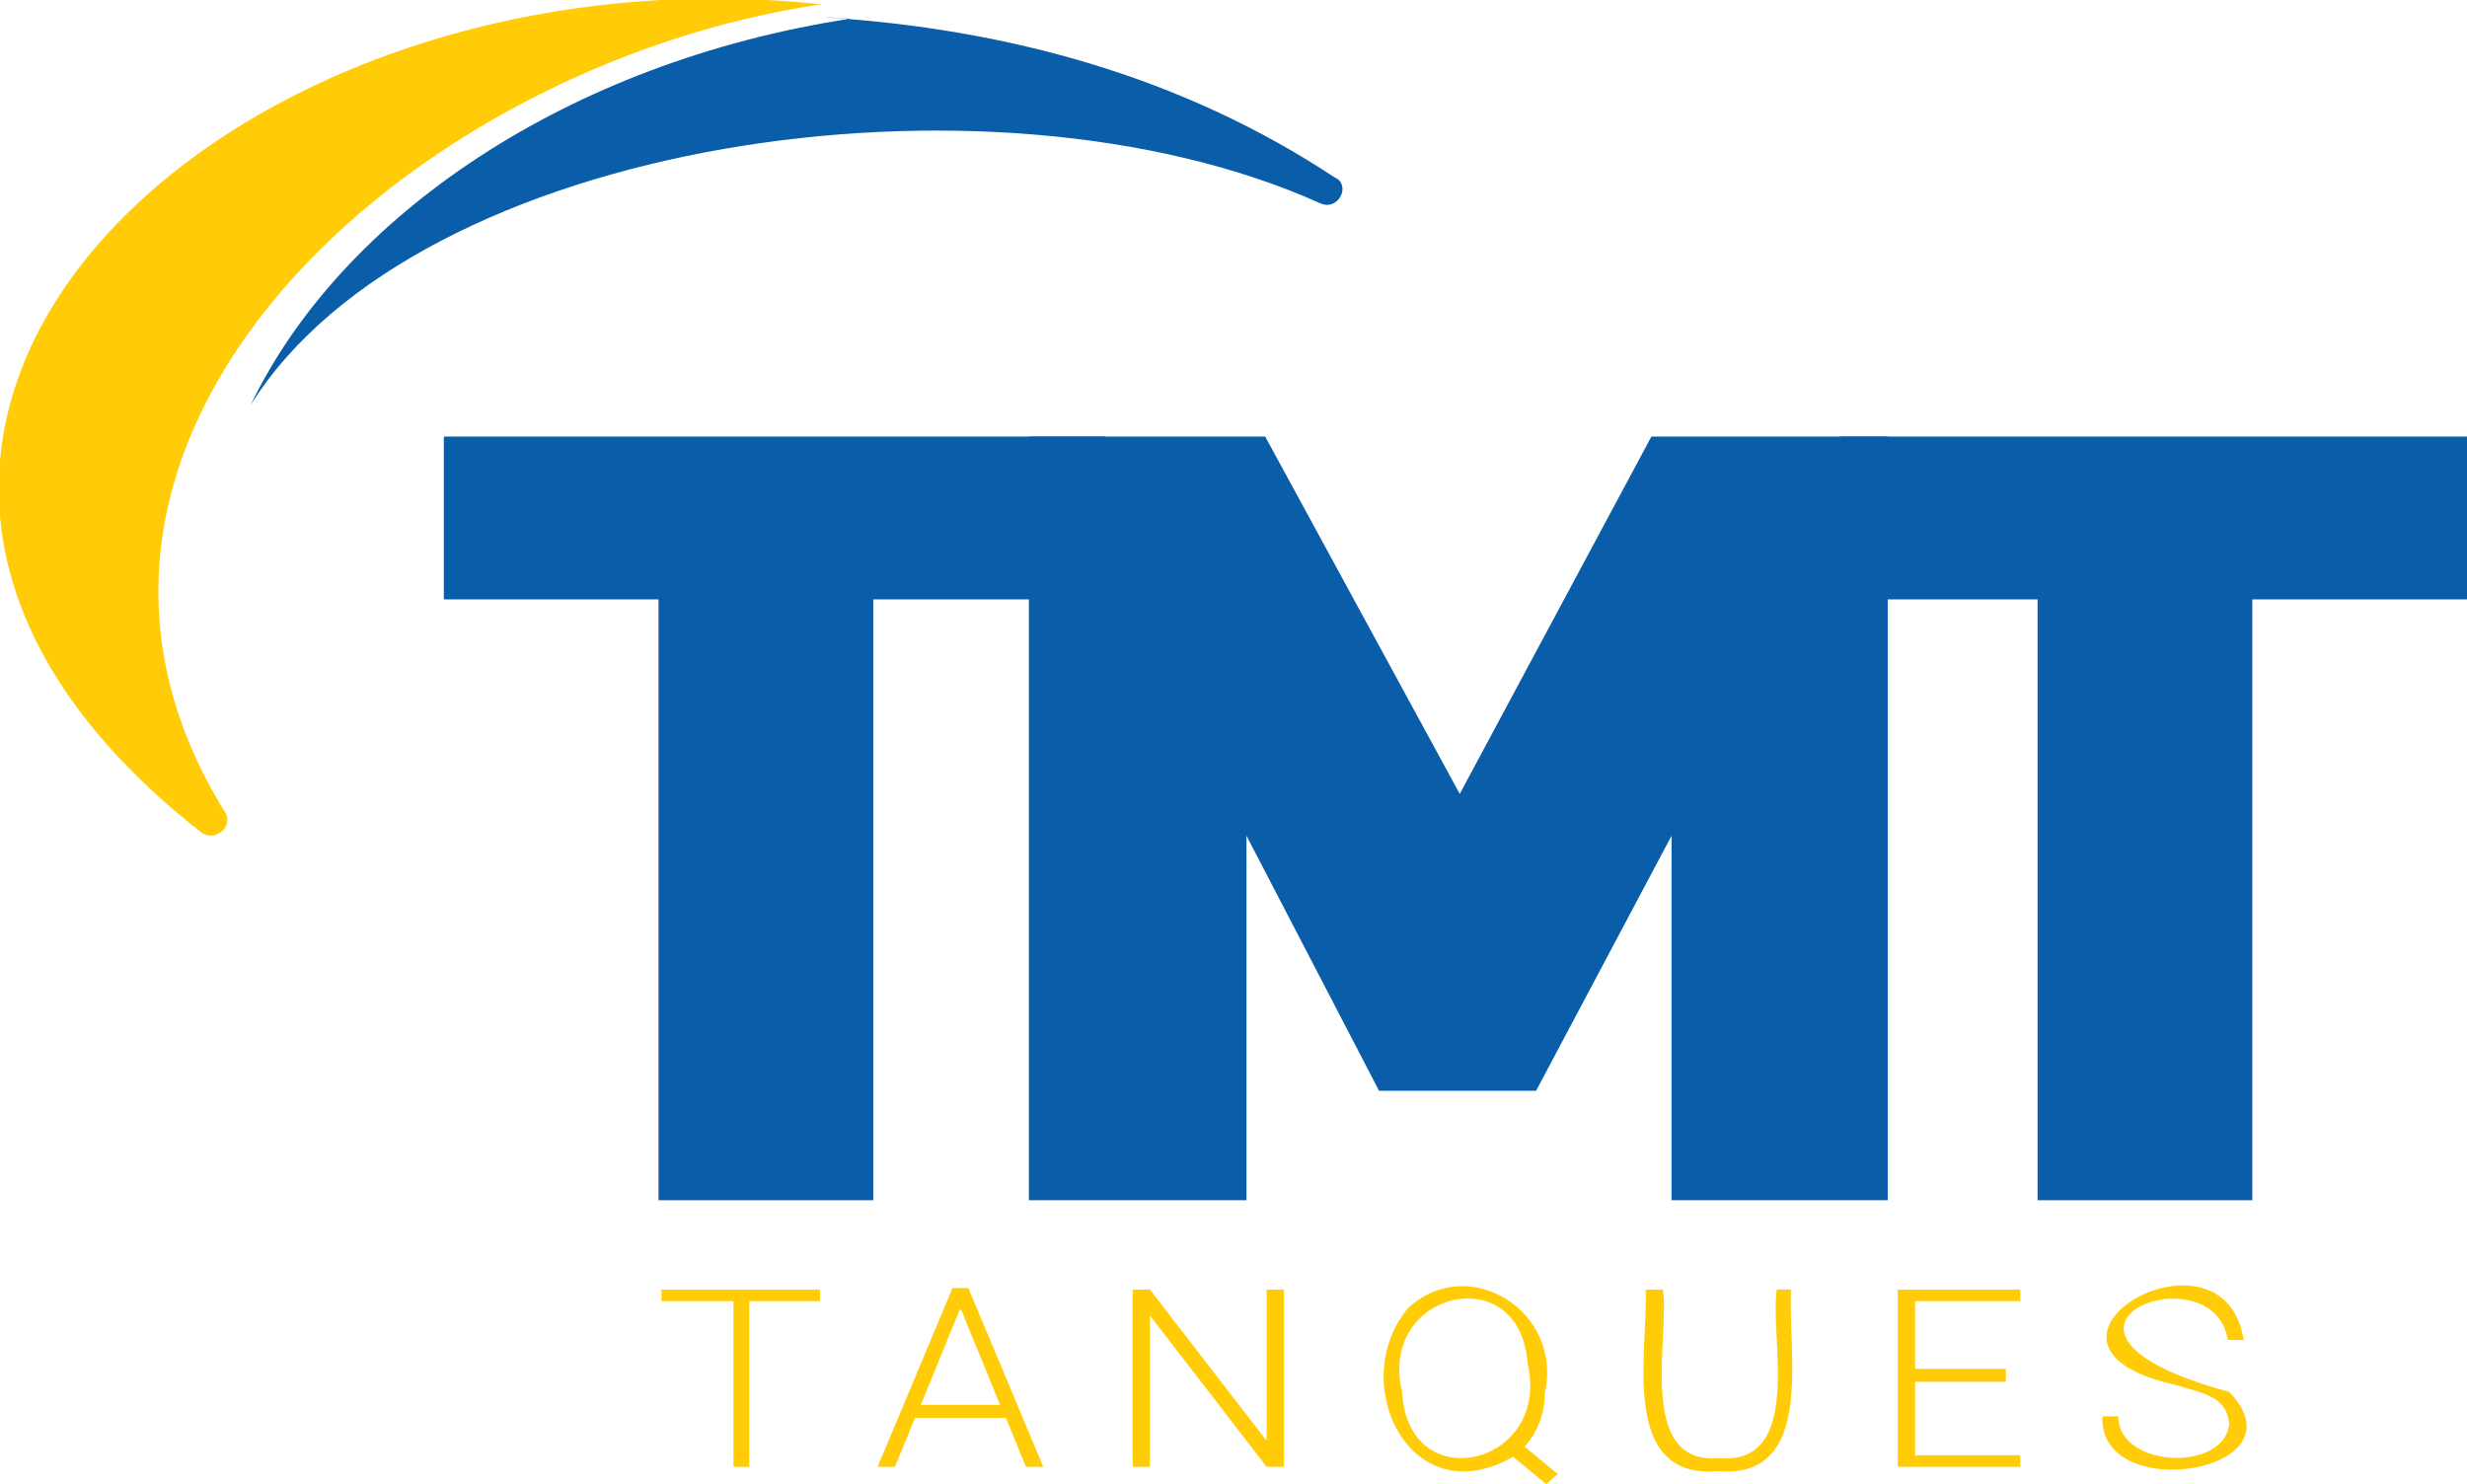
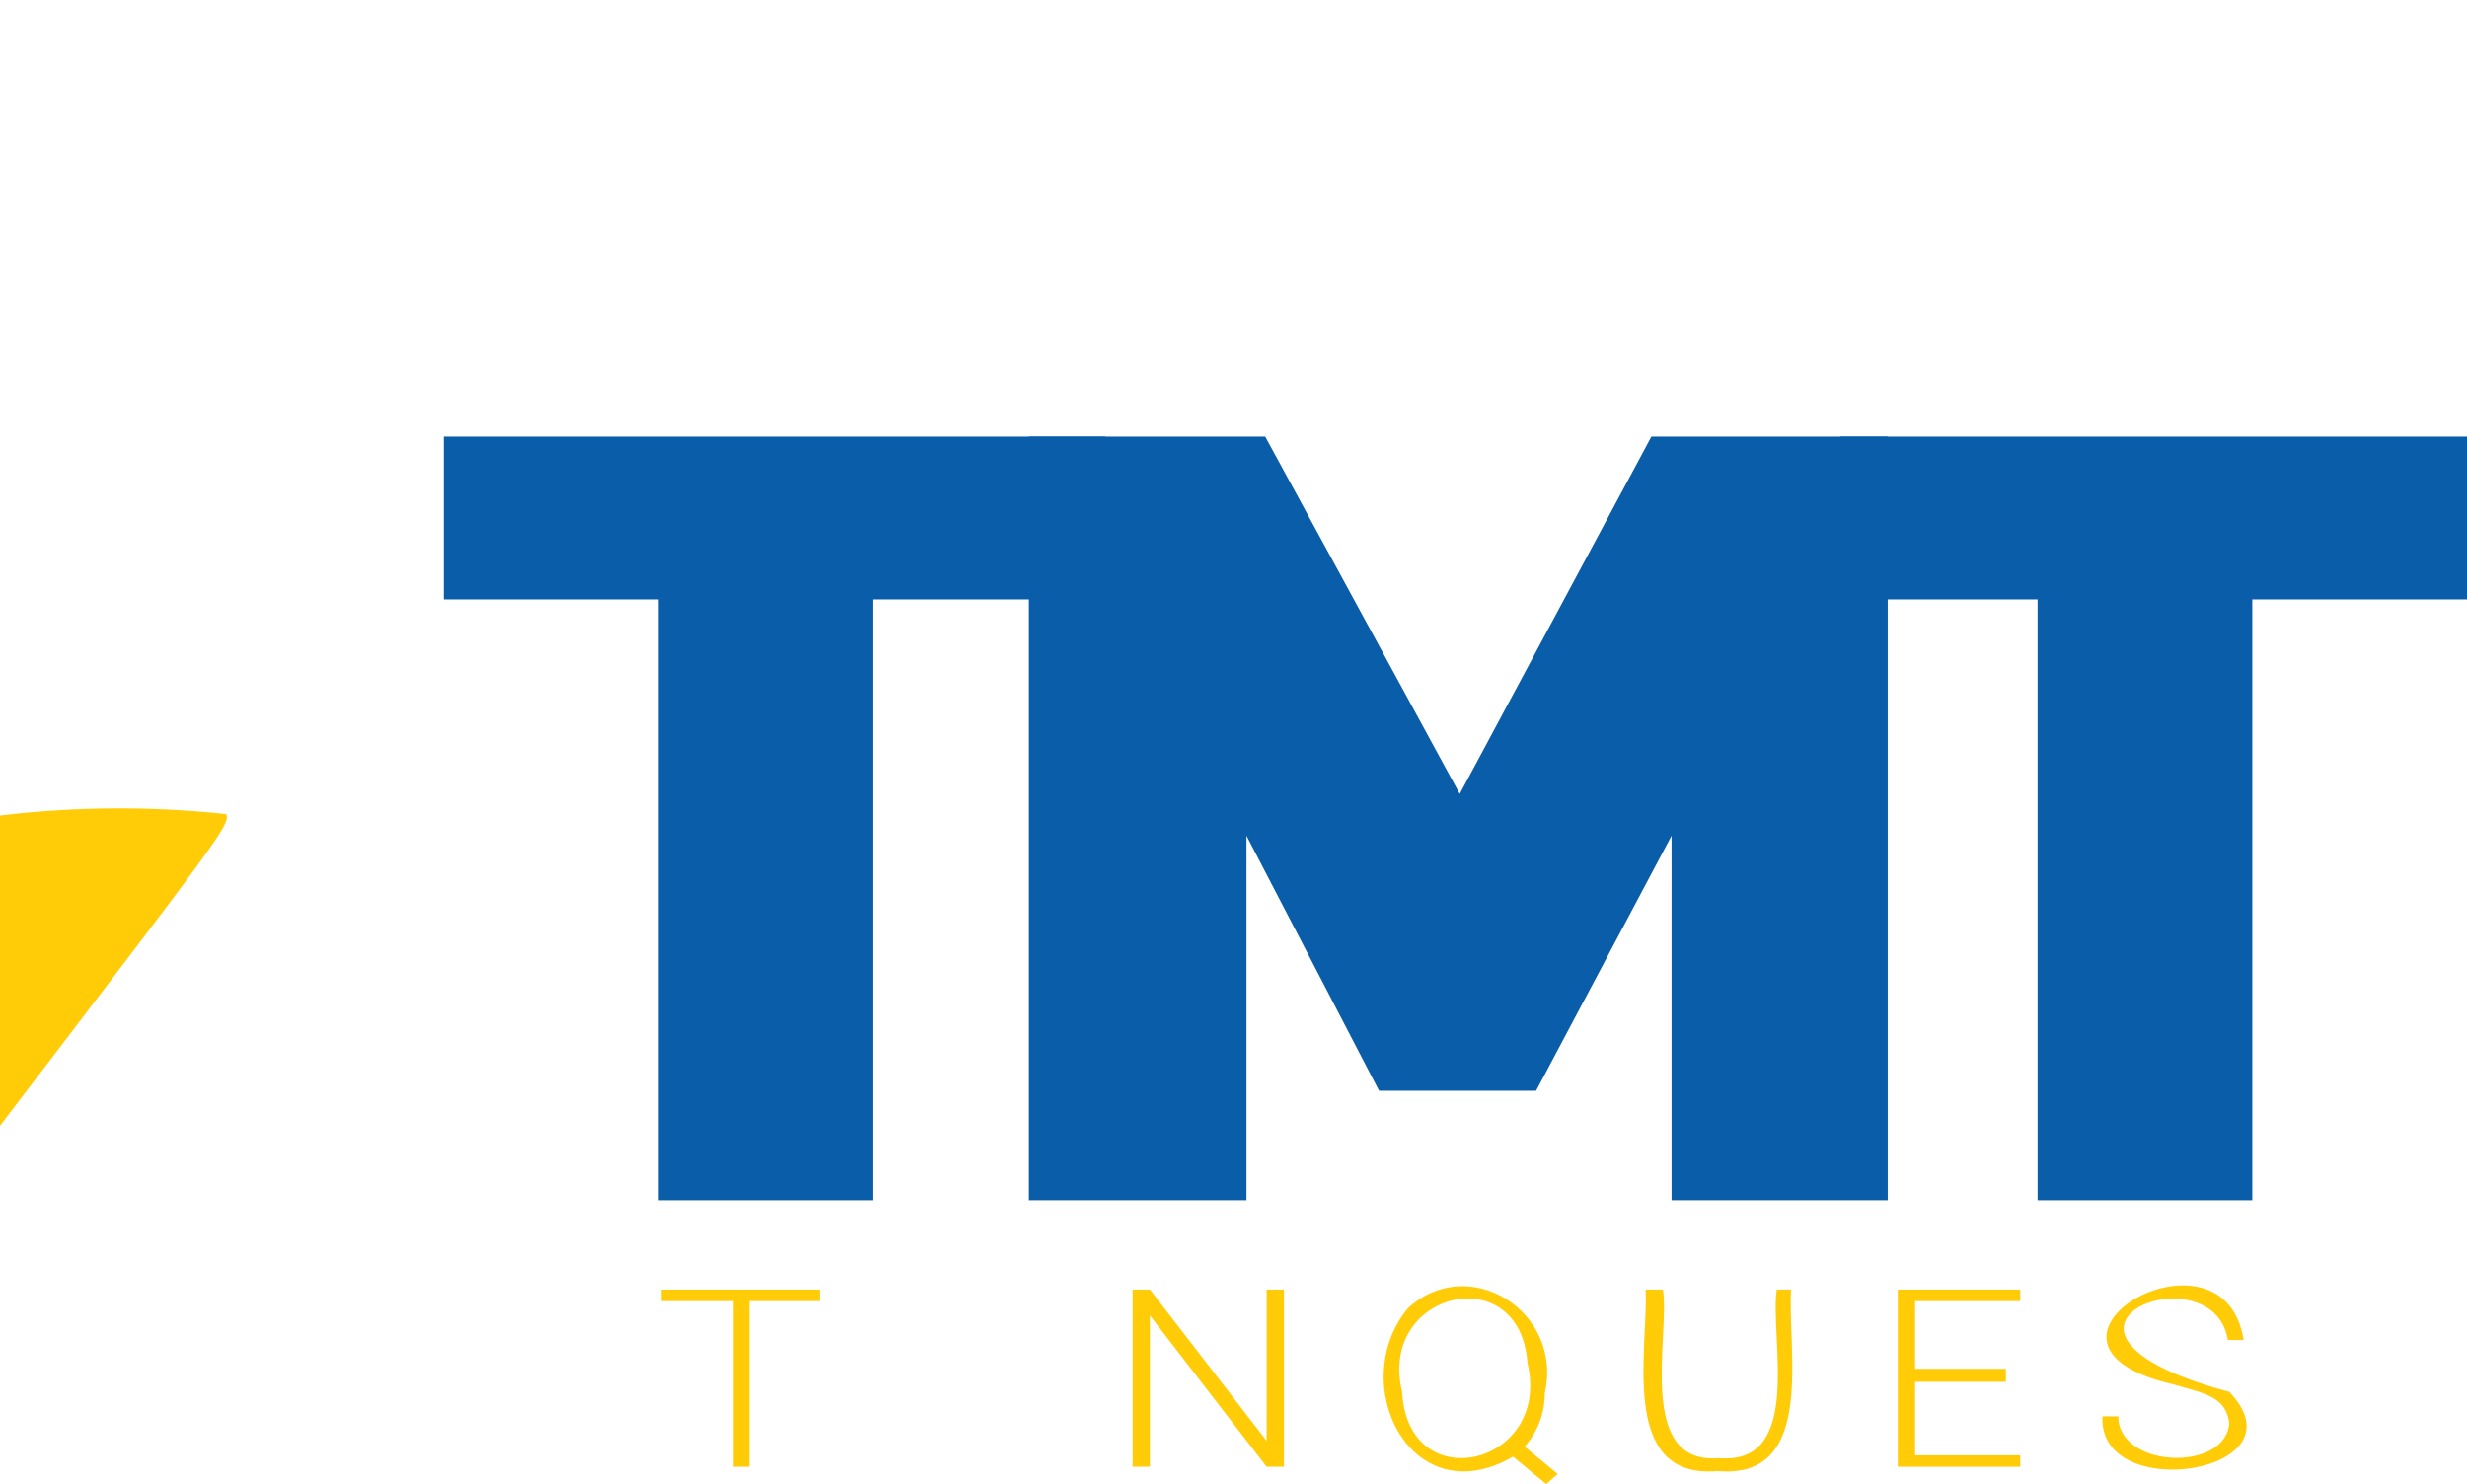
<svg xmlns="http://www.w3.org/2000/svg" xmlns:xlink="http://www.w3.org/1999/xlink" version="1.1" id="Camada_1" x="0px" y="0px" viewBox="0 0 171.2 103" style="enable-background:new 0 0 171.2 103;" xml:space="preserve">
  <style type="text/css"> .st0{fill:#095DA9;} .st1{fill:#FFCC07;} .st2{clip-path:url(#SVGID_00000083050984580771678580000014257813399208107936_);fill:#FFCC07;} .st3{clip-path:url(#SVGID_00000083050984580771678580000014257813399208107936_);fill:#095DA9;} </style>
  <polygon class="st0" points="95.7,75.7 86.5,58 86.5,83.3 71.4,83.3 71.4,30.3 87.8,30.3 101.3,55.1 114.6,30.3 131,30.3 131,83.3 116,83.3 116,58 106.6,75.7 " />
  <polygon class="st0" points="127.7,30.3 127.7,41.6 141.4,41.6 141.4,83.3 156.3,83.3 156.3,41.6 171.2,41.6 171.2,30.3 " />
  <polygon class="st0" points="76.7,30.3 30.8,30.3 30.8,41.6 45.7,41.6 45.7,83.3 60.6,83.3 60.6,41.6 76.7,41.6 " />
  <polygon class="st1" points="56.9,90.3 52,90.3 52,101.8 50.9,101.8 50.9,90.3 45.9,90.3 45.9,89.5 56.9,89.5 " />
-   <path class="st1" d="M63.9,97.5h5.5l-2.7-6.6h-0.1L63.9,97.5z M69.8,98.4h-6.3l-1.4,3.4h-1.2l5.2-12.4h1.1l5.2,12.4h-1.2L69.8,98.4z " />
  <polygon class="st1" points="89.1,101.8 87.9,101.8 79.8,91.3 79.8,91.3 79.8,101.8 78.6,101.8 78.6,89.5 79.8,89.5 87.9,100 87.9,100 87.9,89.5 89.1,89.5 " />
  <g>
    <defs>
      <rect id="SVGID_1_" width="171.2" height="103" />
    </defs>
    <clipPath id="SVGID_00000175300056999906315620000013139515628682697088_">
      <use xlink:href="#SVGID_1_" style="overflow:visible;" />
    </clipPath>
    <path style="clip-path:url(#SVGID_00000175300056999906315620000013139515628682697088_);fill:#FFCC07;" d="M106,94.6L106,94.6 c-0.5-7.3-10.4-5-8.7,2C97.7,104.1,107.7,101.7,106,94.6 M107.2,96.7c0,1.4-0.5,2.7-1.4,3.7l2.3,1.9l-0.8,0.7l-2.3-1.9 c-7.1,4.1-11.6-5.1-7.3-10.3C101.9,86.9,108.5,91,107.2,96.7L107.2,96.7z" />
    <path style="clip-path:url(#SVGID_00000175300056999906315620000013139515628682697088_);fill:#FFCC07;" d="M124.3,89.5 c-0.3,4.1,1.8,13.2-5.1,12.6c-6.9,0.6-4.8-8.5-5-12.6h1.2c0.5,3.2-1.9,12.2,3.9,11.7c5.9,0.5,3.5-8.4,4-11.7H124.3z" />
    <polygon style="clip-path:url(#SVGID_00000175300056999906315620000013139515628682697088_);fill:#FFCC07;" points="139.2,95.9 132.9,95.9 132.9,101 140.2,101 140.2,101.8 131.7,101.8 131.7,89.5 140.2,89.5 140.2,90.3 132.9,90.3 132.9,95 139.2,95 " />
    <path style="clip-path:url(#SVGID_00000175300056999906315620000013139515628682697088_);fill:#FFCC07;" d="M154.7,98.8 c-0.2-1.9-1.8-2.1-3.8-2.7c-12.4-2.8,3.4-12,4.8-3.1h-1.1c-1-6.4-15.8-0.7,0.1,3.6c5.4,5.6-9.1,7.9-8.8,1.7h1.1 C147,101.9,154.4,102.2,154.7,98.8" />
-     <path style="clip-path:url(#SVGID_00000175300056999906315620000013139515628682697088_);fill:#FFCC07;" d="M15.7,56.5 c-16.3-26,12.7-52,41.3-56.2c-42-4.5-77.9,30.2-43,57.5C14.9,58.4,16.1,57.5,15.7,56.5" />
-     <path style="clip-path:url(#SVGID_00000175300056999906315620000013139515628682697088_);fill:#095DA9;" d="M92.6,12.3 C82,5.3,69.9,2,57.2,1.2c0.6,0,1.2,0.1,1.8,0.1C39.4,4.3,23.7,15,17.4,28.1c11.5-18.4,51.3-24.3,74.2-14 C92.9,14.7,93.8,12.8,92.6,12.3" />
+     <path style="clip-path:url(#SVGID_00000175300056999906315620000013139515628682697088_);fill:#FFCC07;" d="M15.7,56.5 c-42-4.5-77.9,30.2-43,57.5C14.9,58.4,16.1,57.5,15.7,56.5" />
  </g>
</svg>